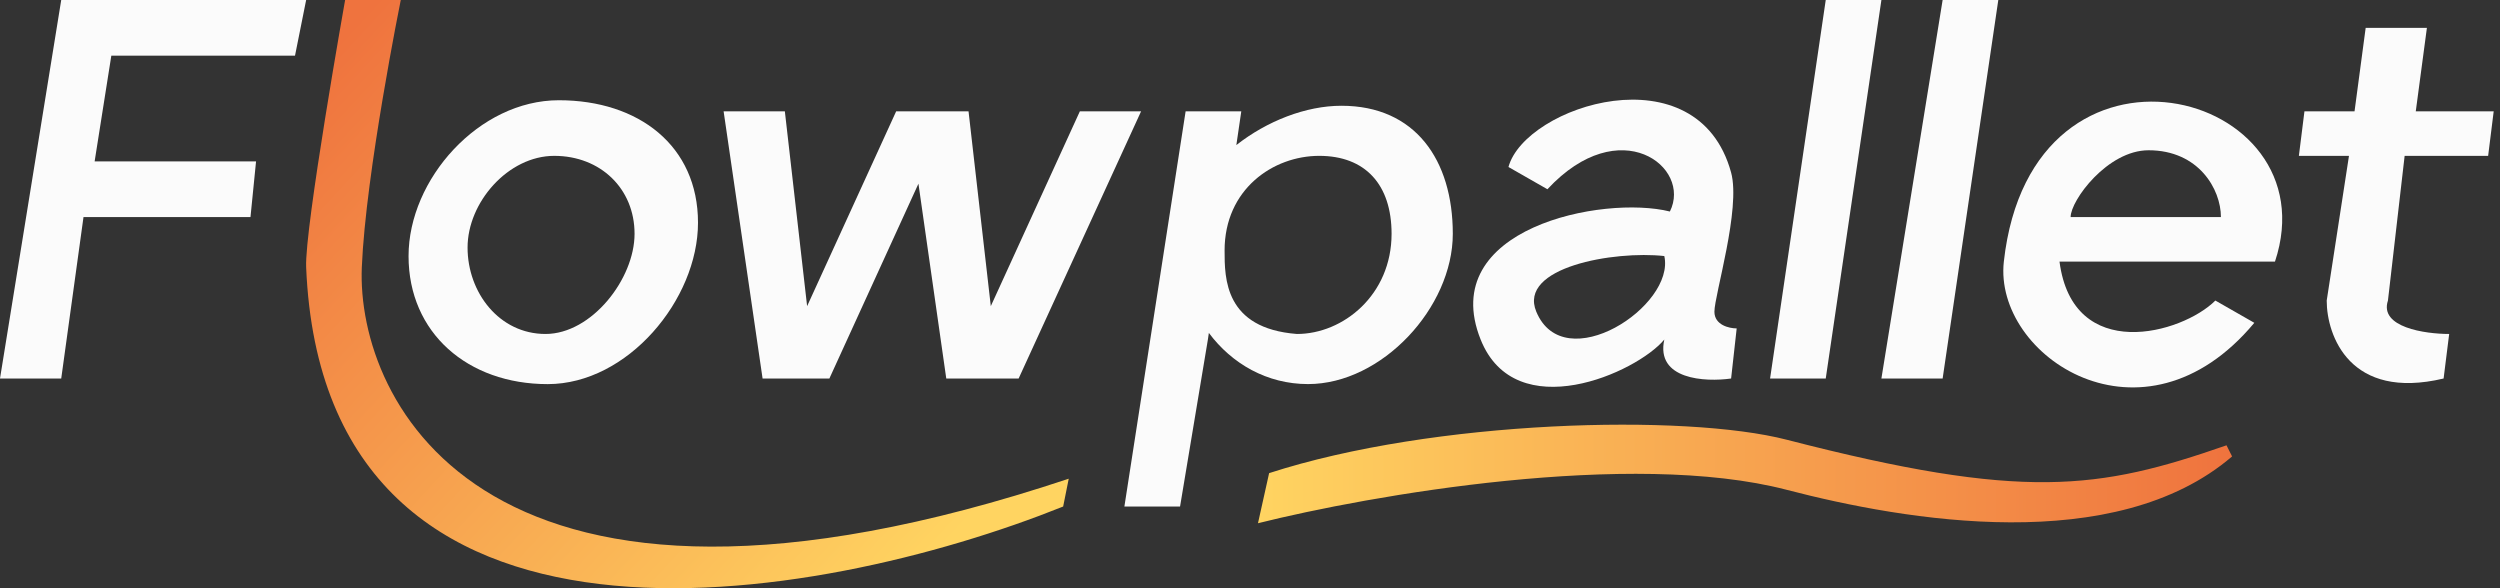
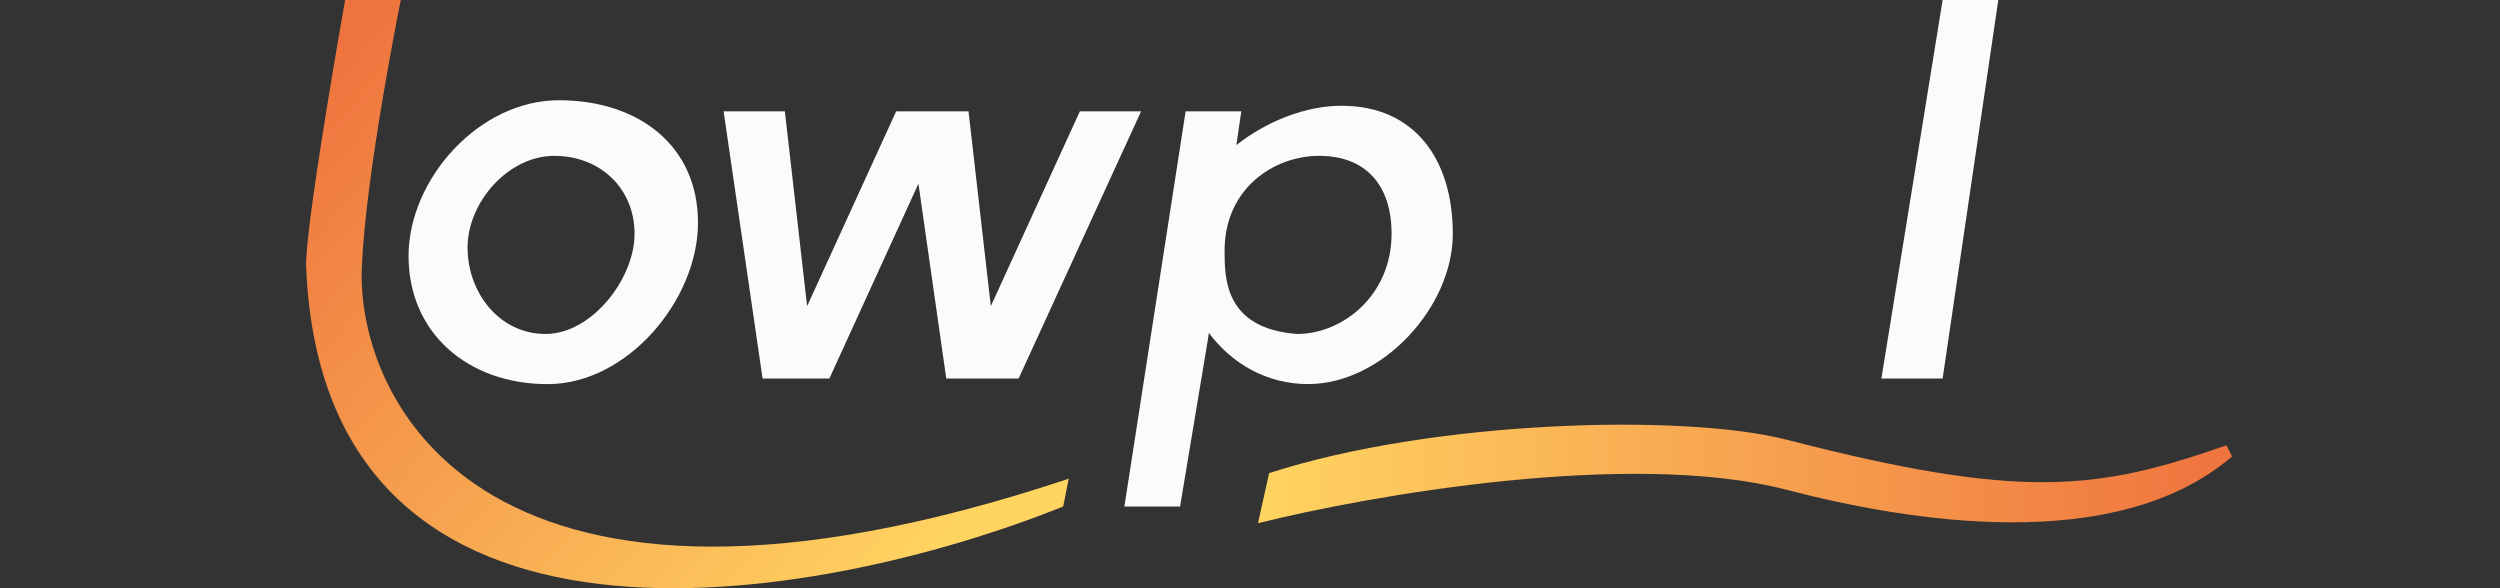
<svg xmlns="http://www.w3.org/2000/svg" width="374" height="88" viewBox="0 0 374 88" fill="none">
  <rect x="0" y="0" width="374" height="88" fill="#333333" stroke="none" />
-   <path d="M299.774 39.133C298.202 53.282 320.592 68.278 337.246 48.294L331.418 44.962C326.422 49.959 310.1 54.455 308.101 39.133H340.337C348.907 13.321 303.939 1.661 299.774 39.133ZM309.766 32.472C309.767 29.974 315.283 22.48 321.425 22.48C328.919 22.48 332.25 28.309 332.25 32.472H309.766Z" fill="#FBFBFB" />
-   <path d="M45.8 0H9.16L0 56.625H9.16L12.491 32.476H37.472L38.305 24.149H14.156L16.654 8.327H44.134L45.8 0Z" fill="#FBFBFB" />
  <path d="M81.937 57.464C93.895 57.464 104.421 44.813 104.421 33.316C104.421 21.819 95.56 14.996 83.603 14.996C71.645 14.996 61.119 26.815 61.119 38.312C61.119 49.809 69.98 57.464 81.937 57.464ZM81.606 49.962C74.708 49.962 69.948 43.795 69.948 37.032C69.948 30.268 76.021 23.316 82.92 23.316C89.818 23.316 94.93 28.211 94.93 34.974C94.93 41.737 88.505 49.962 81.606 49.962Z" fill="#FBFBFB" />
  <path d="M117.413 16.655H108.253L114.082 56.625H124.075L137.398 27.48L141.562 56.625H152.387L170.707 16.655H161.547L148.224 45.8L144.893 16.655H134.067L120.744 45.8L117.413 16.655Z" fill="#FBFBFB" />
-   <path d="M273.131 0H281.458L273.131 56.625H264.804L273.131 0Z" fill="#FBFBFB" />
  <path d="M298.946 0H290.618L281.458 56.625H290.618L298.946 0Z" fill="#FBFBFB" />
-   <path d="M363.065 4.164L361.399 16.654H373.057L372.225 23.316H359.734L357.236 44.967C355.903 48.964 362.787 49.963 366.396 49.963L365.563 56.625C351.573 59.956 348.076 50.241 348.076 44.967L351.407 23.316H343.912L344.745 16.654H352.239L353.905 4.164H363.065Z" fill="#FBFBFB" />
  <path d="M188.194 78.275L189.86 70.781C214.508 62.787 252.099 61.859 267.302 65.785C302.751 74.937 313.934 73.279 333.087 66.617L333.92 68.283C316.433 83.272 285.088 77.918 267.302 73.279C244.007 67.204 204.848 74.112 188.194 78.275Z" fill="url(#paint0_linear_658_5274)" />
  <path d="M59.956 0H51.629C51.629 0 45.557 34.141 45.8 39.97C48.466 103.923 122.41 90.489 159.049 75.777L159.882 71.614C72.446 100.759 53.294 59.956 54.127 39.97C54.716 25.826 59.956 0 59.956 0Z" fill="url(#paint1_linear_658_5274)" />
  <path d="M180.7 50.796L180.845 49.804C184.282 54.413 189.53 57.458 195.688 57.458C206.726 57.458 217.339 46.012 217.339 34.975C217.339 23.937 211.722 15.822 200.685 15.822C195.356 15.822 189.544 18.103 184.957 21.703L185.696 16.654H177.369L168.209 75.777H176.536L180.7 50.796ZM194.023 49.963C183.198 49.13 183.198 41.635 183.198 37.472C183.198 28.312 190.455 23.316 197.354 23.315C204.252 23.315 208.18 27.616 208.18 34.974C208.18 44.133 200.922 49.963 194.023 49.963Z" fill="#FBFBFB" />
-   <path d="M221.503 50.795C226.722 63.843 244.819 55.792 248.982 50.795C247.65 56.791 255.088 57.18 258.974 56.624L259.807 49.13C258.697 49.13 256.476 48.631 256.476 46.632C256.476 44.134 260.451 31.23 258.974 25.814C253.978 7.495 228.164 15.822 225.666 24.982L231.495 28.312C242.32 16.654 253.146 24.981 249.815 31.643C239.823 29.145 214.842 34.141 221.503 50.795ZM248.982 38.305C250.648 45.8 233.994 56.625 229.83 46.632C227.054 39.971 241.488 37.472 248.982 38.305Z" fill="#FBFBFB" />
  <defs>
    <linearGradient id="paint0_linear_658_5274" x1="333.92" y1="70.601" x2="188.194" y2="70.601" gradientUnits="userSpaceOnUse">
      <stop stop-color="#EB5455" />
      <stop offset="0" stop-color="#EF733E" />
      <stop offset="1" stop-color="#FFD461" />
    </linearGradient>
    <linearGradient id="paint1_linear_658_5274" x1="139.897" y1="83.272" x2="53.294" y2="3.331" gradientUnits="userSpaceOnUse">
      <stop stop-color="#FFD461" />
      <stop offset="1" stop-color="#EF733E" />
    </linearGradient>
  </defs>
</svg>